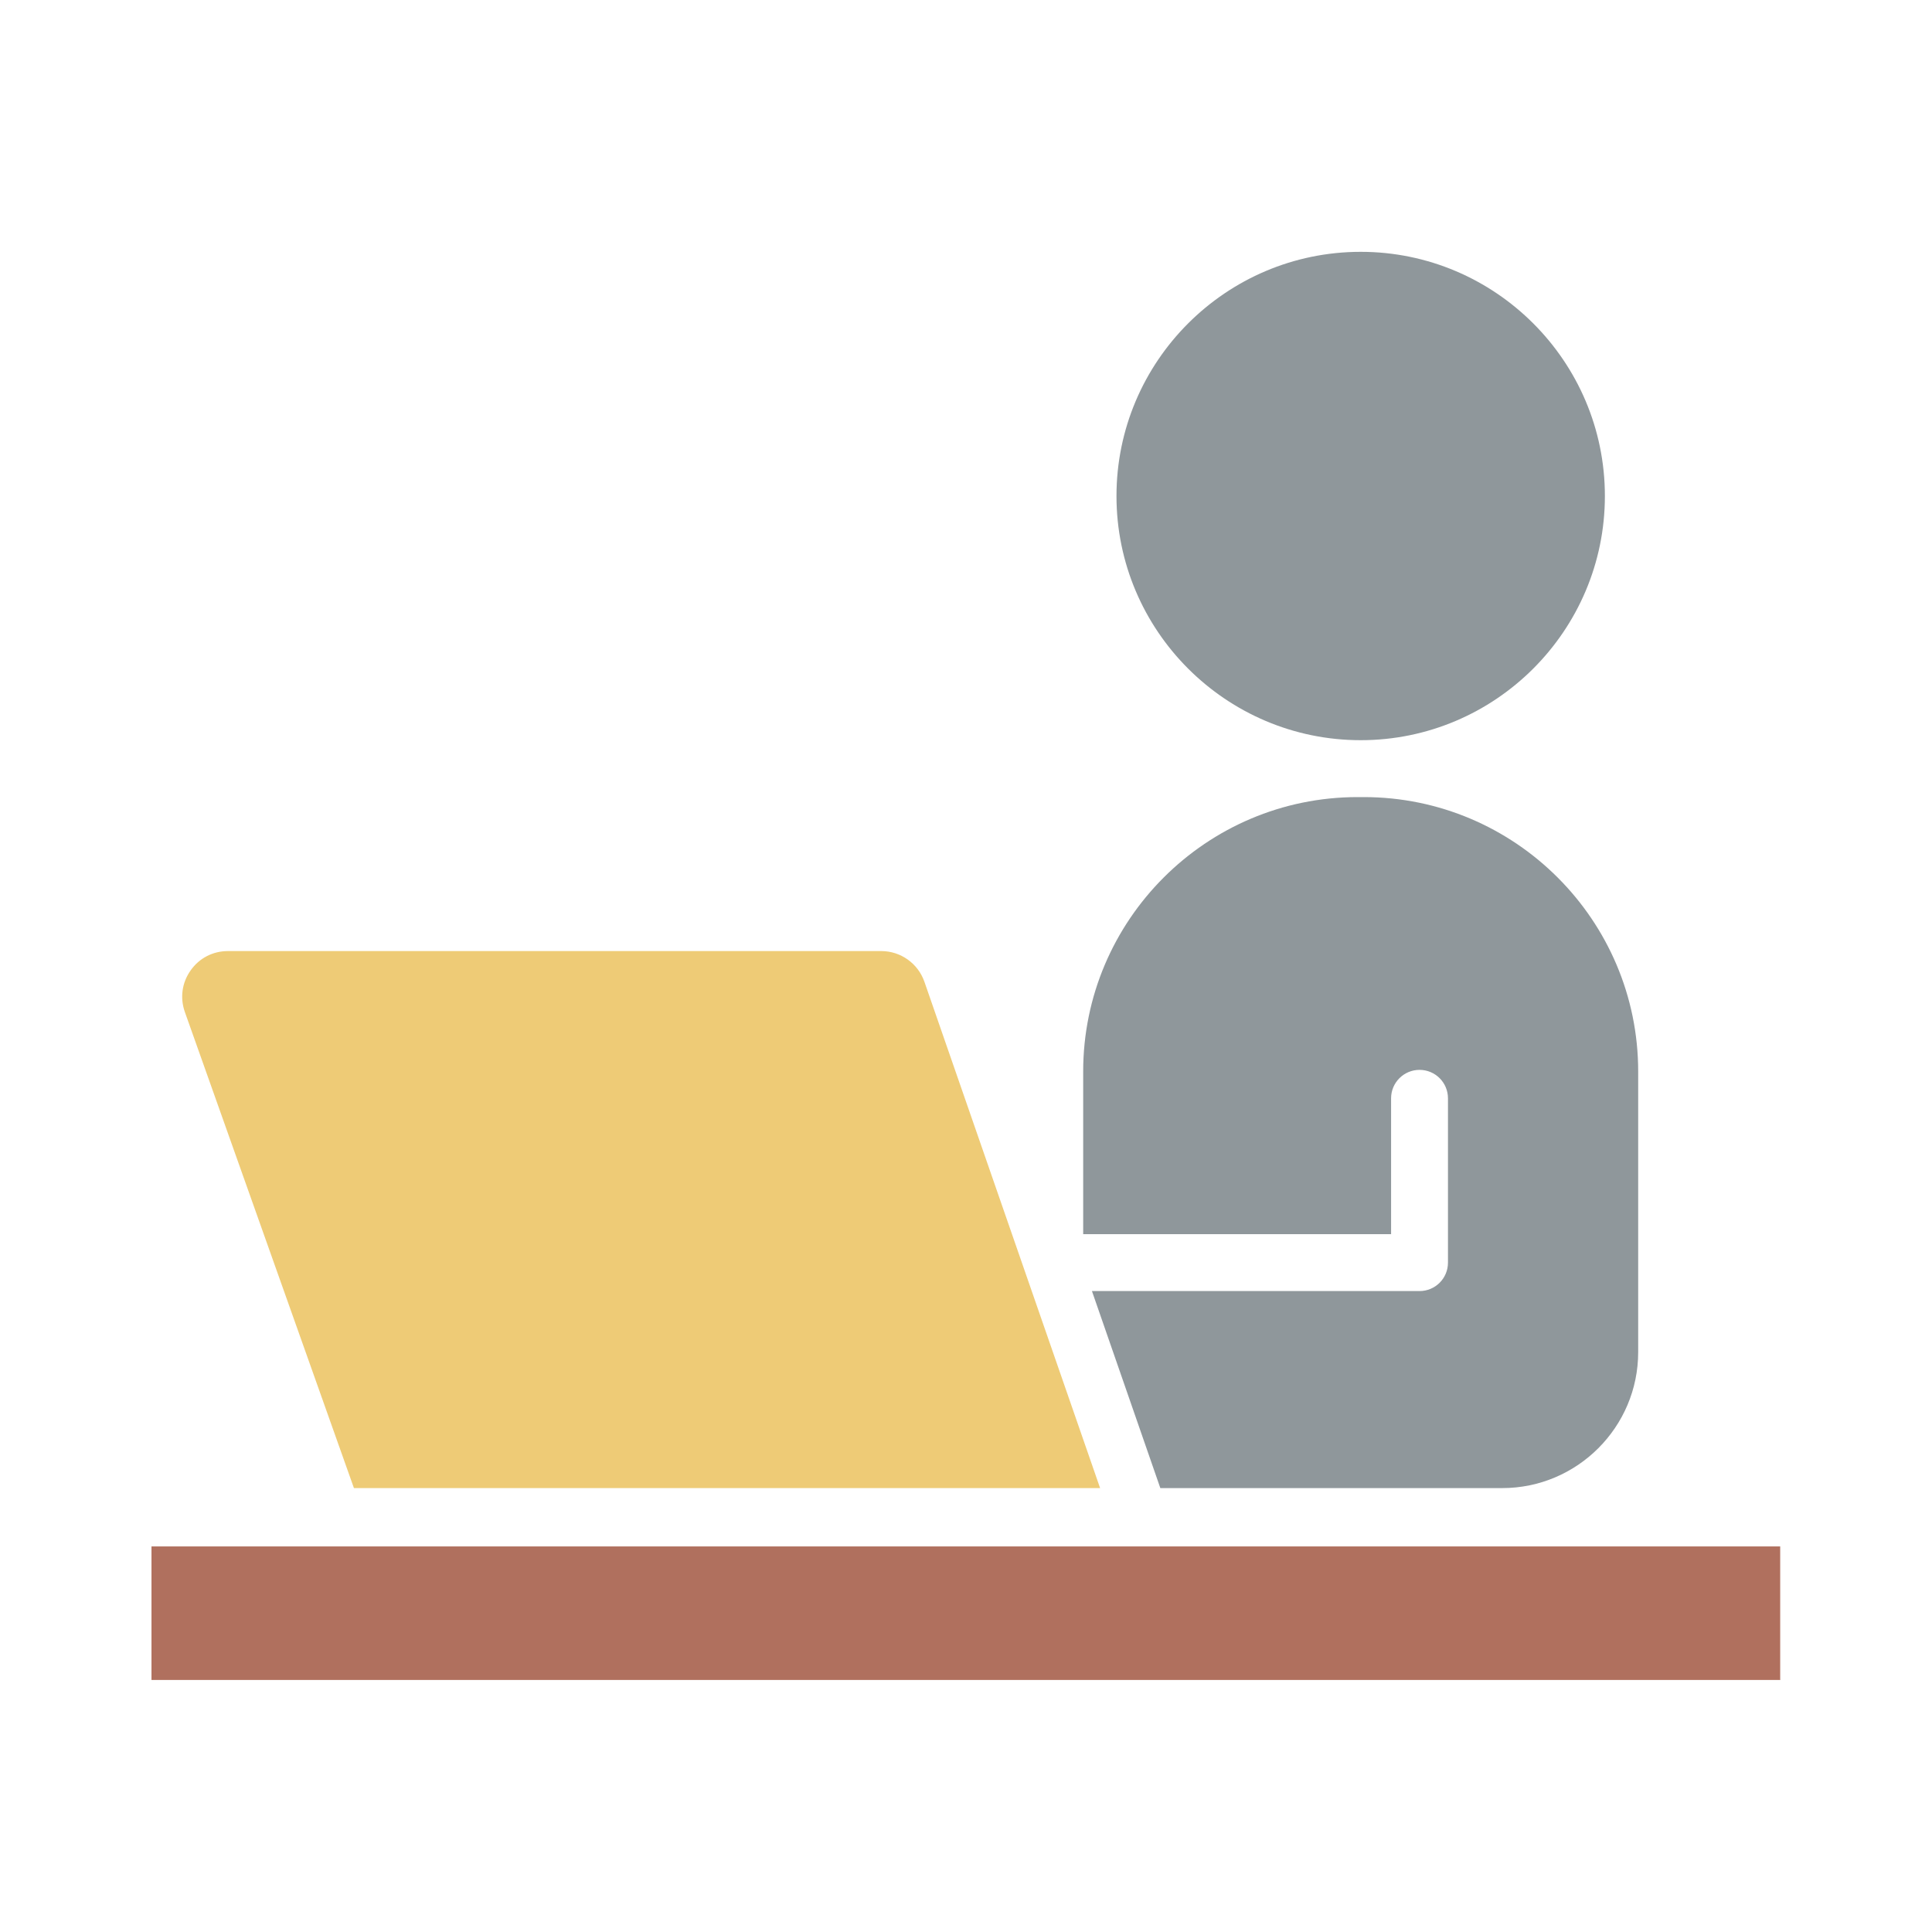
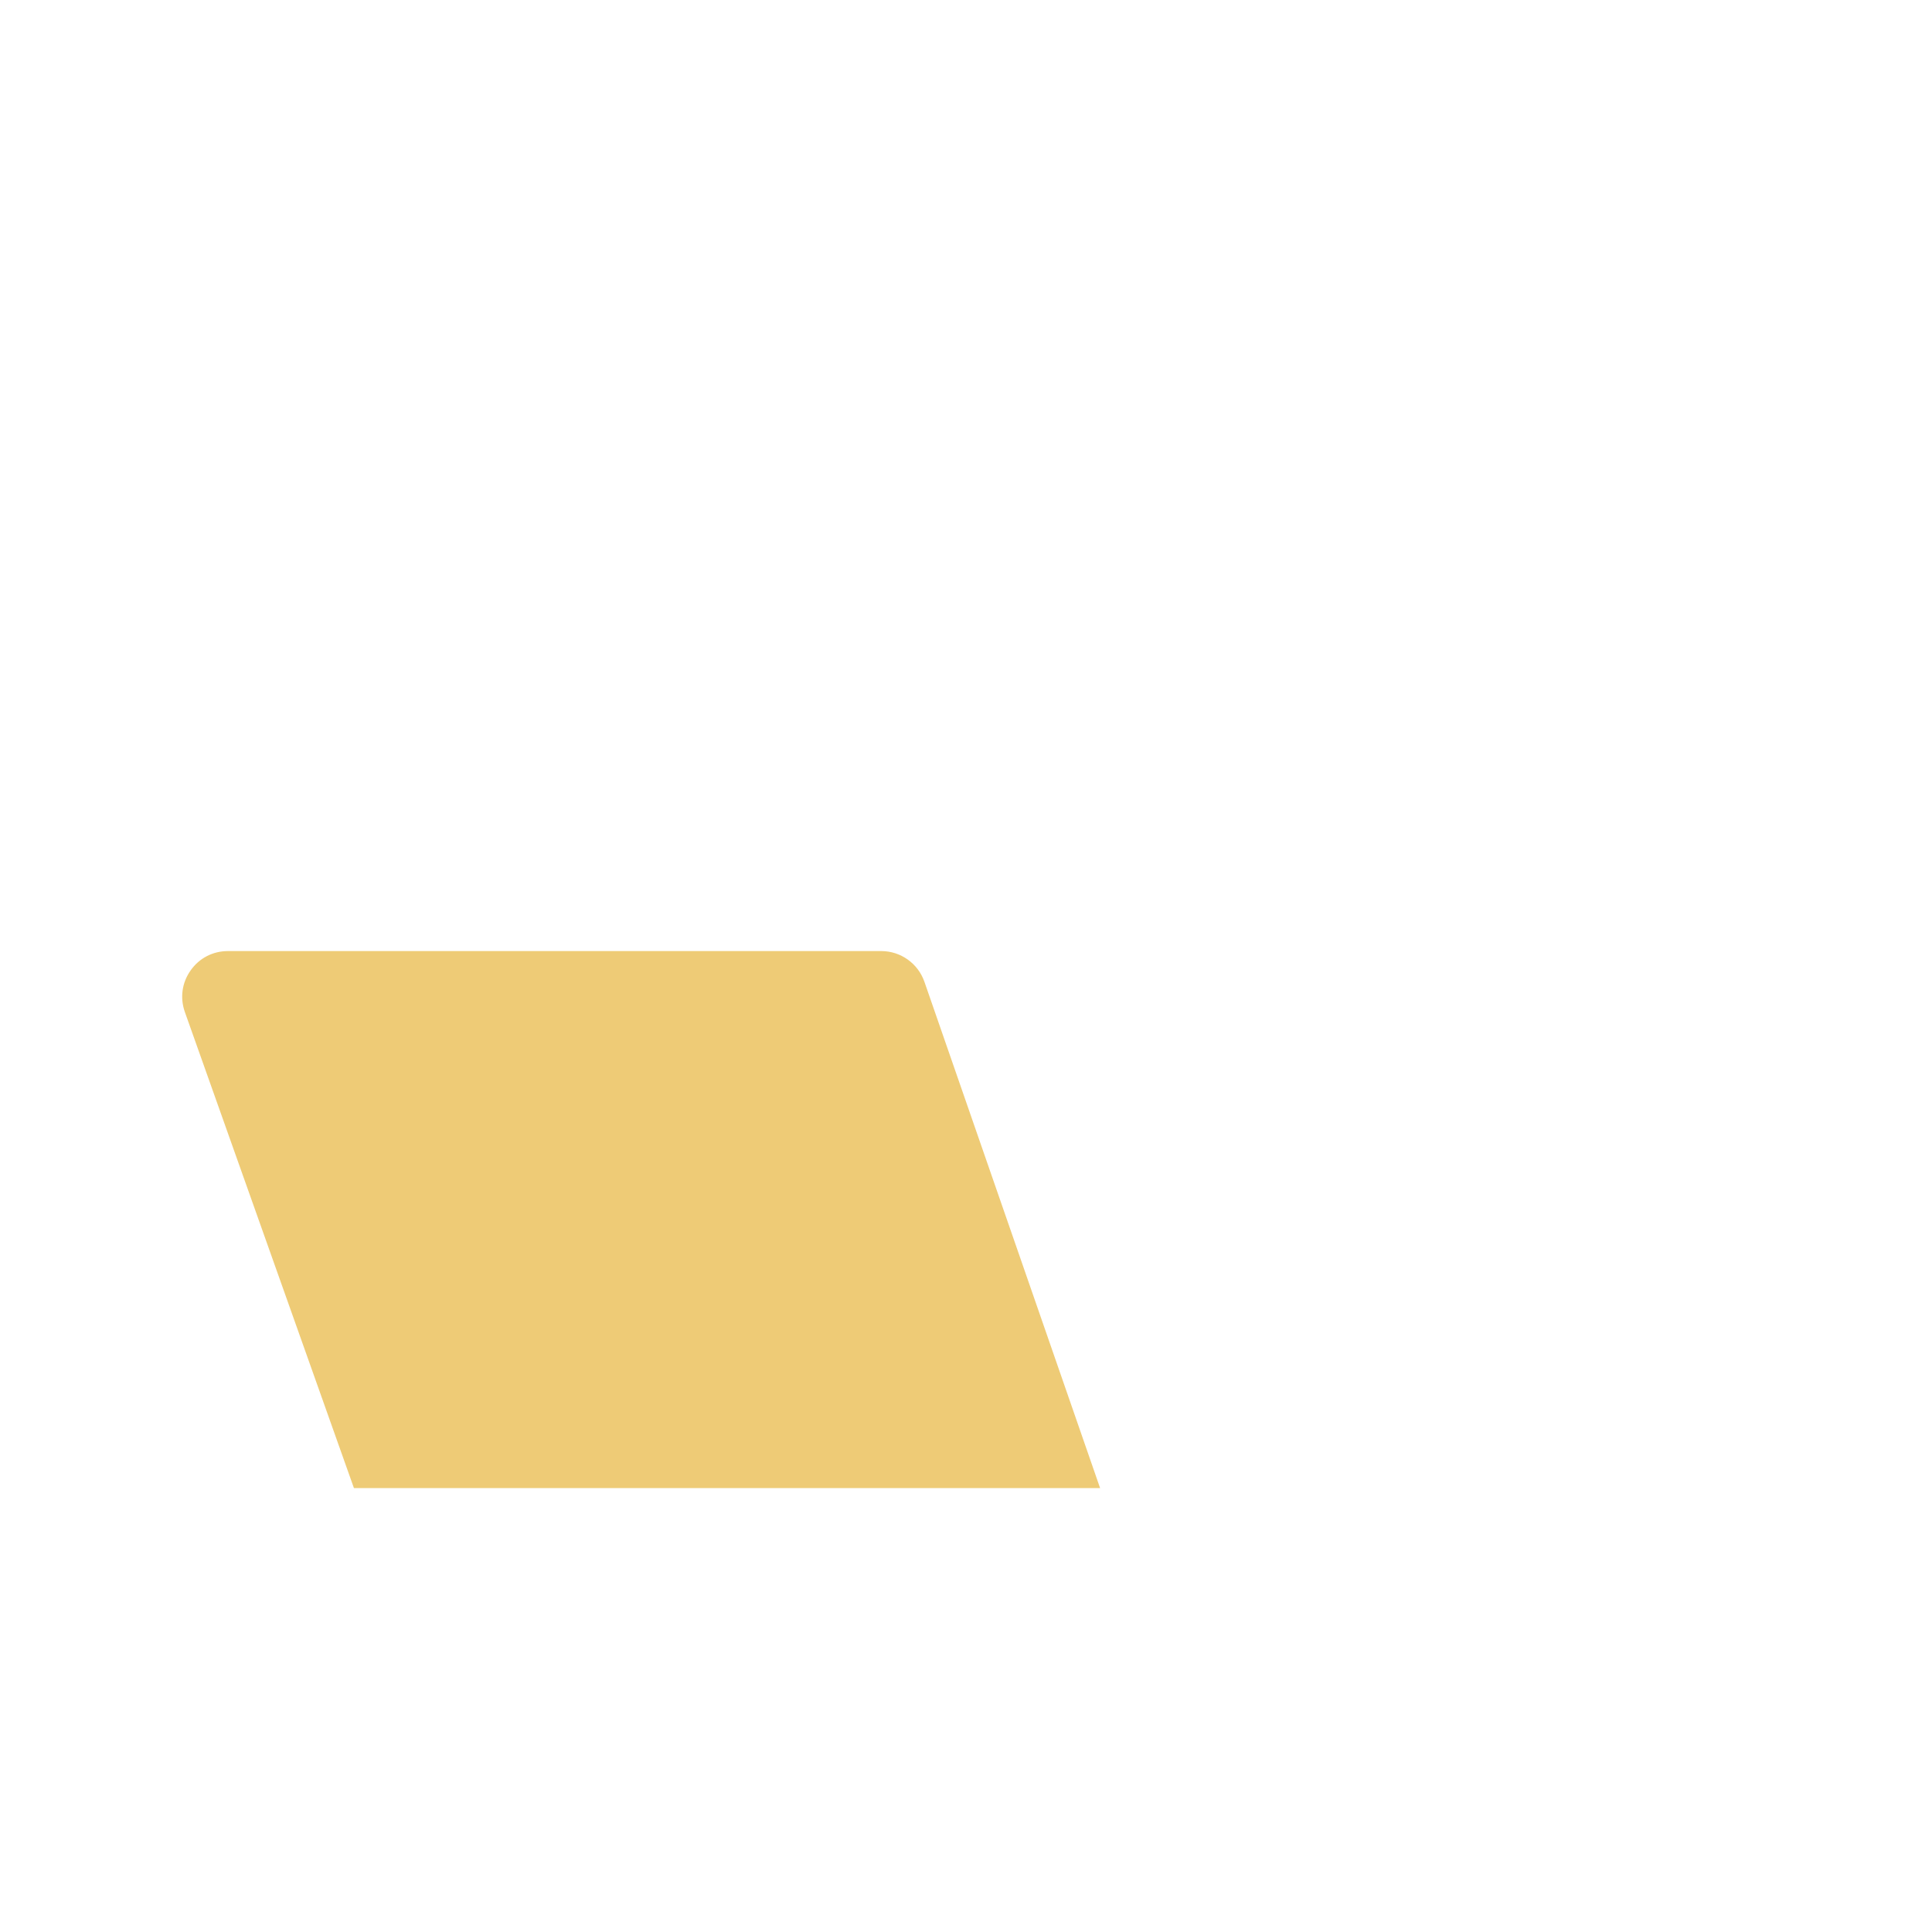
<svg xmlns="http://www.w3.org/2000/svg" width="1080" zoomAndPan="magnify" viewBox="0 0 810 810" height="1080" preserveAspectRatio="xMidYMid meet" version="1.2">
  <defs>
    <clipPath id="9e7104f062">
-       <path d="M 63.512 648 L 746.762 648 L 746.762 704.914 L 63.512 704.914 Z M 63.512 648 " />
-     </clipPath>
+       </clipPath>
  </defs>
  <g id="3df06cd26f">
    <path style=" stroke:none;fill-rule:nonzero;fill:#eecb76;fill-opacity:1;" d="M 461.223 623.891 L 148.391 623.891 L 77.504 424.297 C 75.402 418.348 76.277 412.004 79.918 406.852 C 83.543 401.699 89.238 398.742 95.551 398.742 L 369.484 398.742 C 377.625 398.742 384.895 403.926 387.566 411.621 Z M 461.223 623.891 " />
-     <path style=" stroke:none;fill-rule:nonzero;fill:#8f979b;fill-opacity:1;" d="M 686.816 449.23 L 686.816 566.883 C 686.816 598.32 661.23 623.891 629.809 623.891 L 486.473 623.891 L 457.801 541.285 L 595.145 541.285 C 601.742 541.285 607.07 535.957 607.07 529.355 L 607.07 460.473 C 607.07 453.887 601.742 448.547 595.145 448.547 C 588.559 448.547 583.219 453.887 583.219 460.473 L 583.219 517.43 L 454.129 517.43 L 454.129 449.23 C 454.129 385.797 505.746 334.184 569.191 334.184 L 571.754 334.184 C 635.199 334.184 686.816 385.797 686.816 449.23 Z M 570.48 105.582 C 514.031 105.582 468.09 151.508 468.09 207.957 C 468.09 264.406 514.031 310.328 570.48 310.328 C 626.914 310.328 672.855 264.406 672.855 207.957 C 672.855 151.508 626.914 105.582 570.48 105.582 Z M 570.48 105.582 " />
    <g clip-rule="nonzero" clip-path="url(#9e7104f062)">
-       <path style=" stroke:none;fill-rule:nonzero;fill:#b0705e;fill-opacity:1;" d="M 746.379 704.328 C 746.371 704.141 746.352 703.953 746.352 703.762 L 746.352 648.348 L 63.477 648.348 L 63.477 703.762 C 63.477 703.953 63.457 704.141 63.449 704.328 Z M 746.379 704.328 " />
-     </g>
+       </g>
  </g>
</svg>